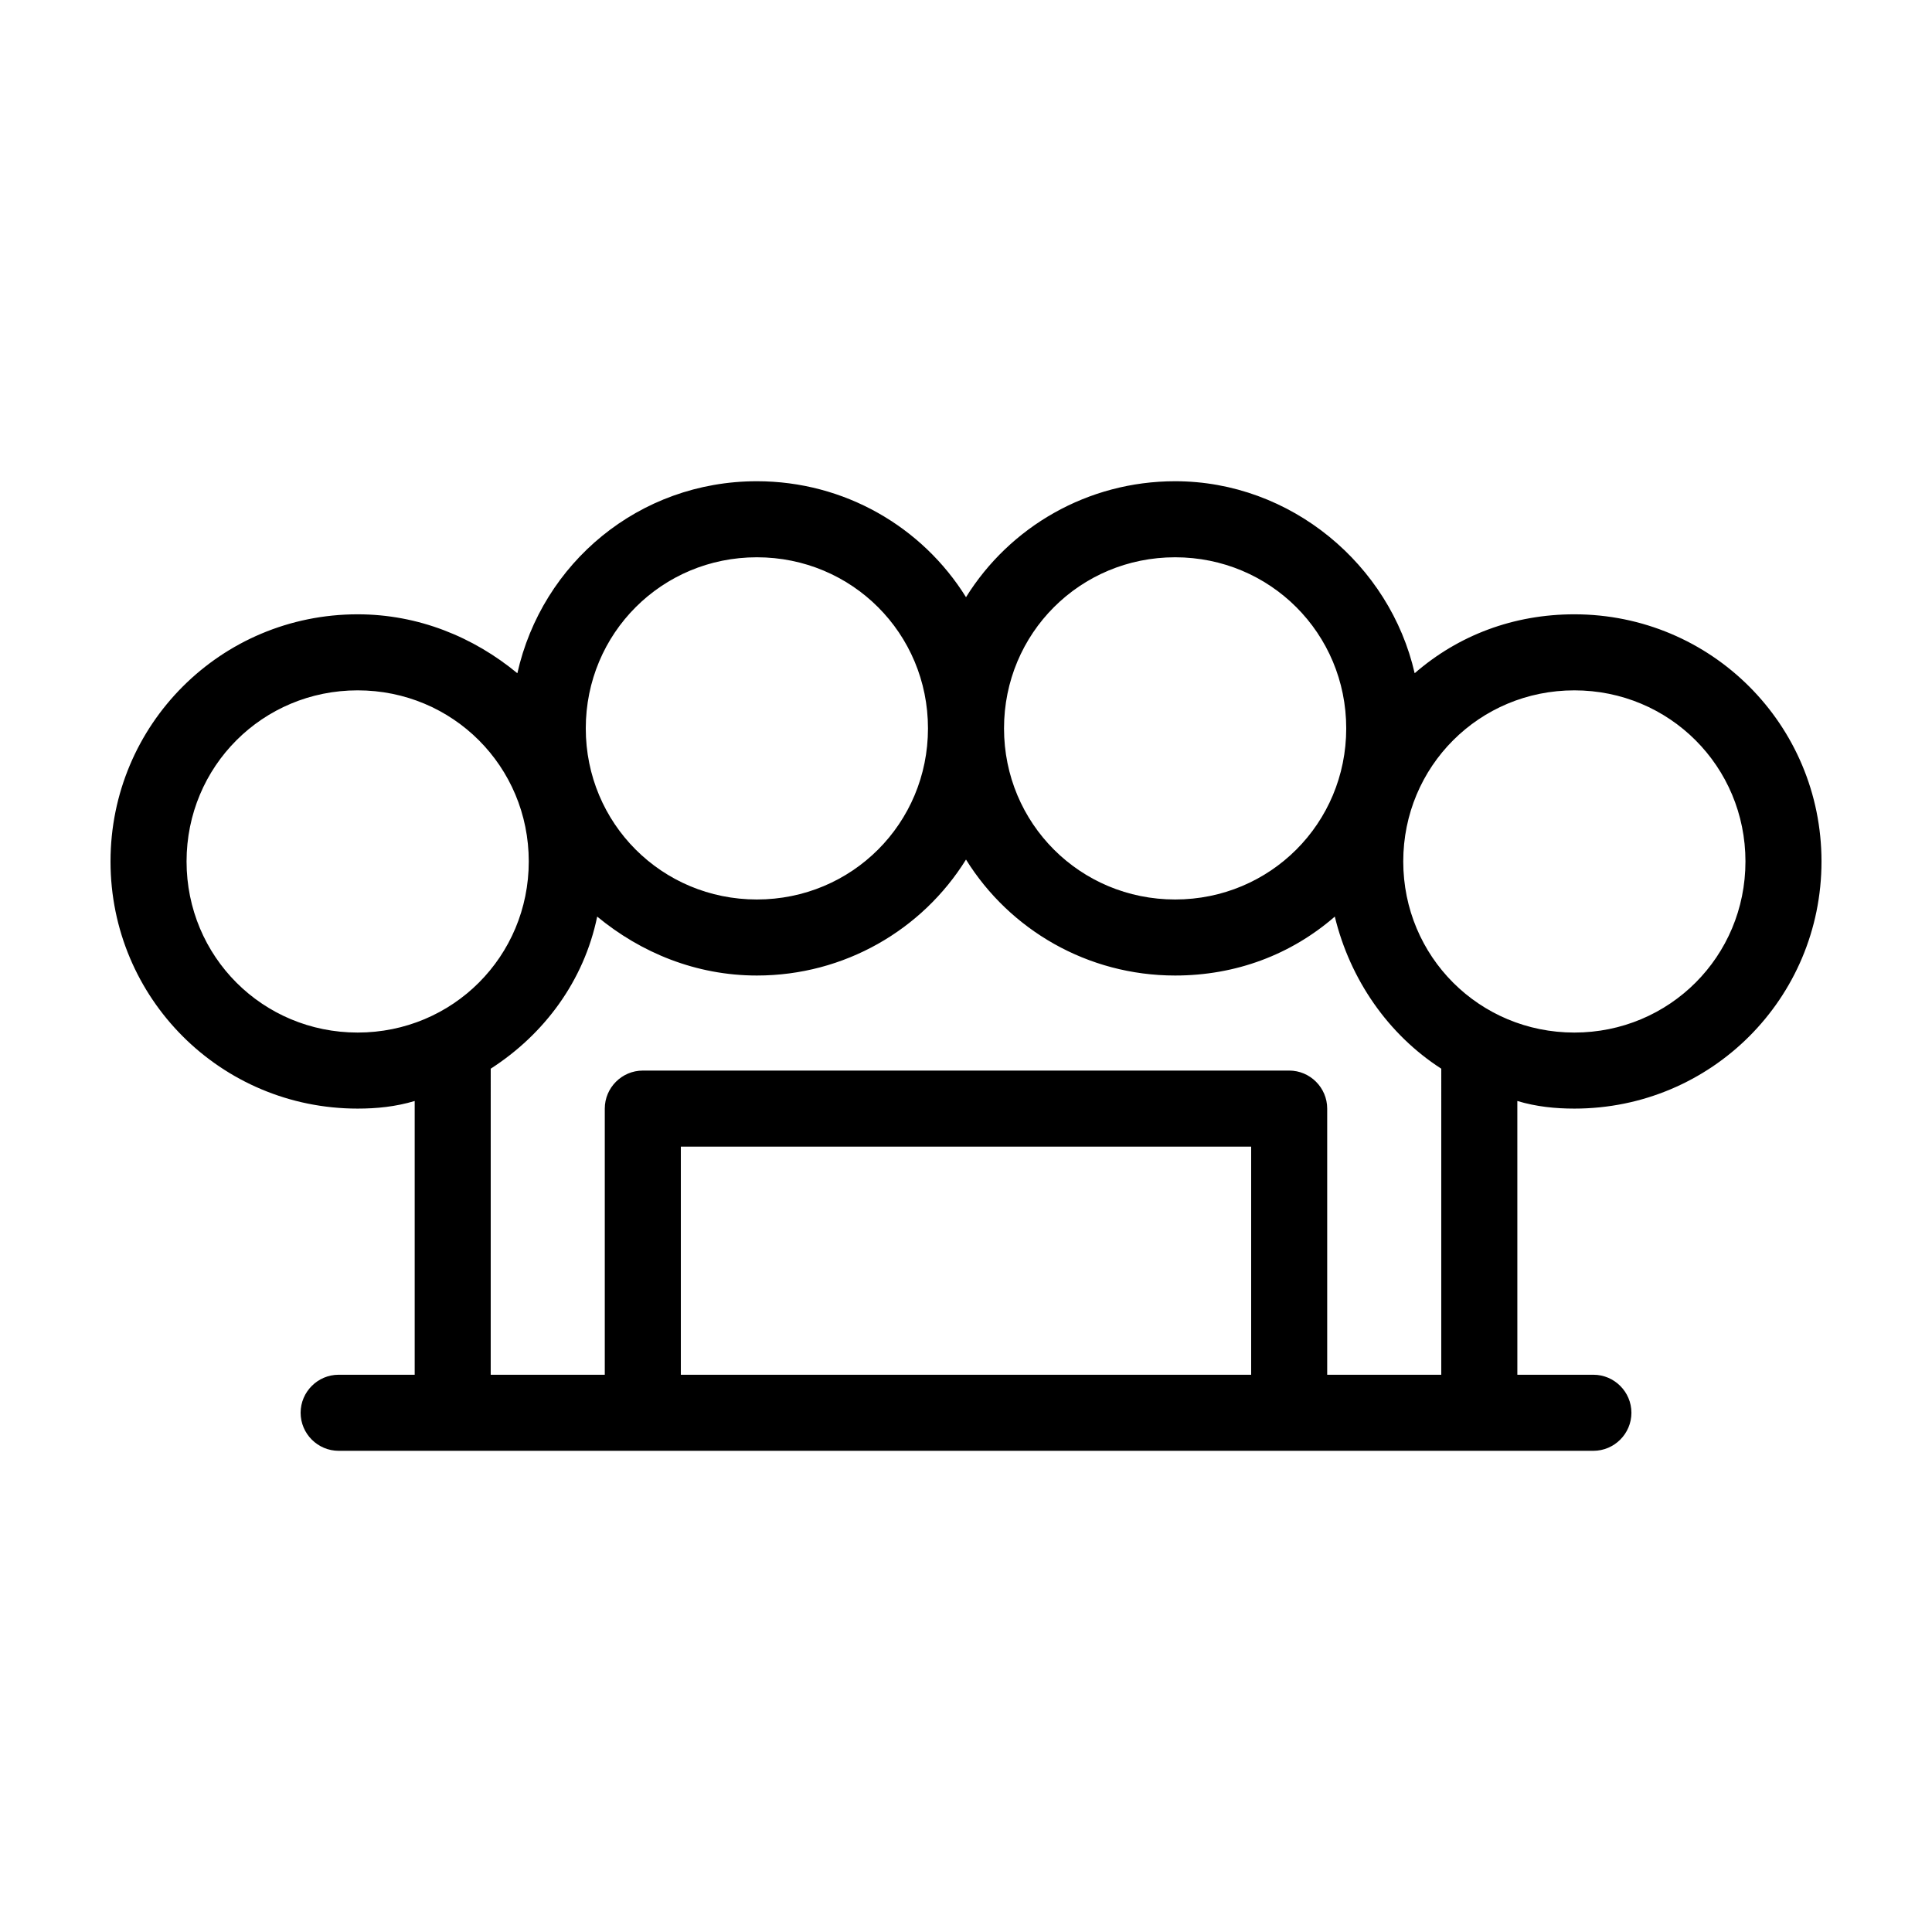
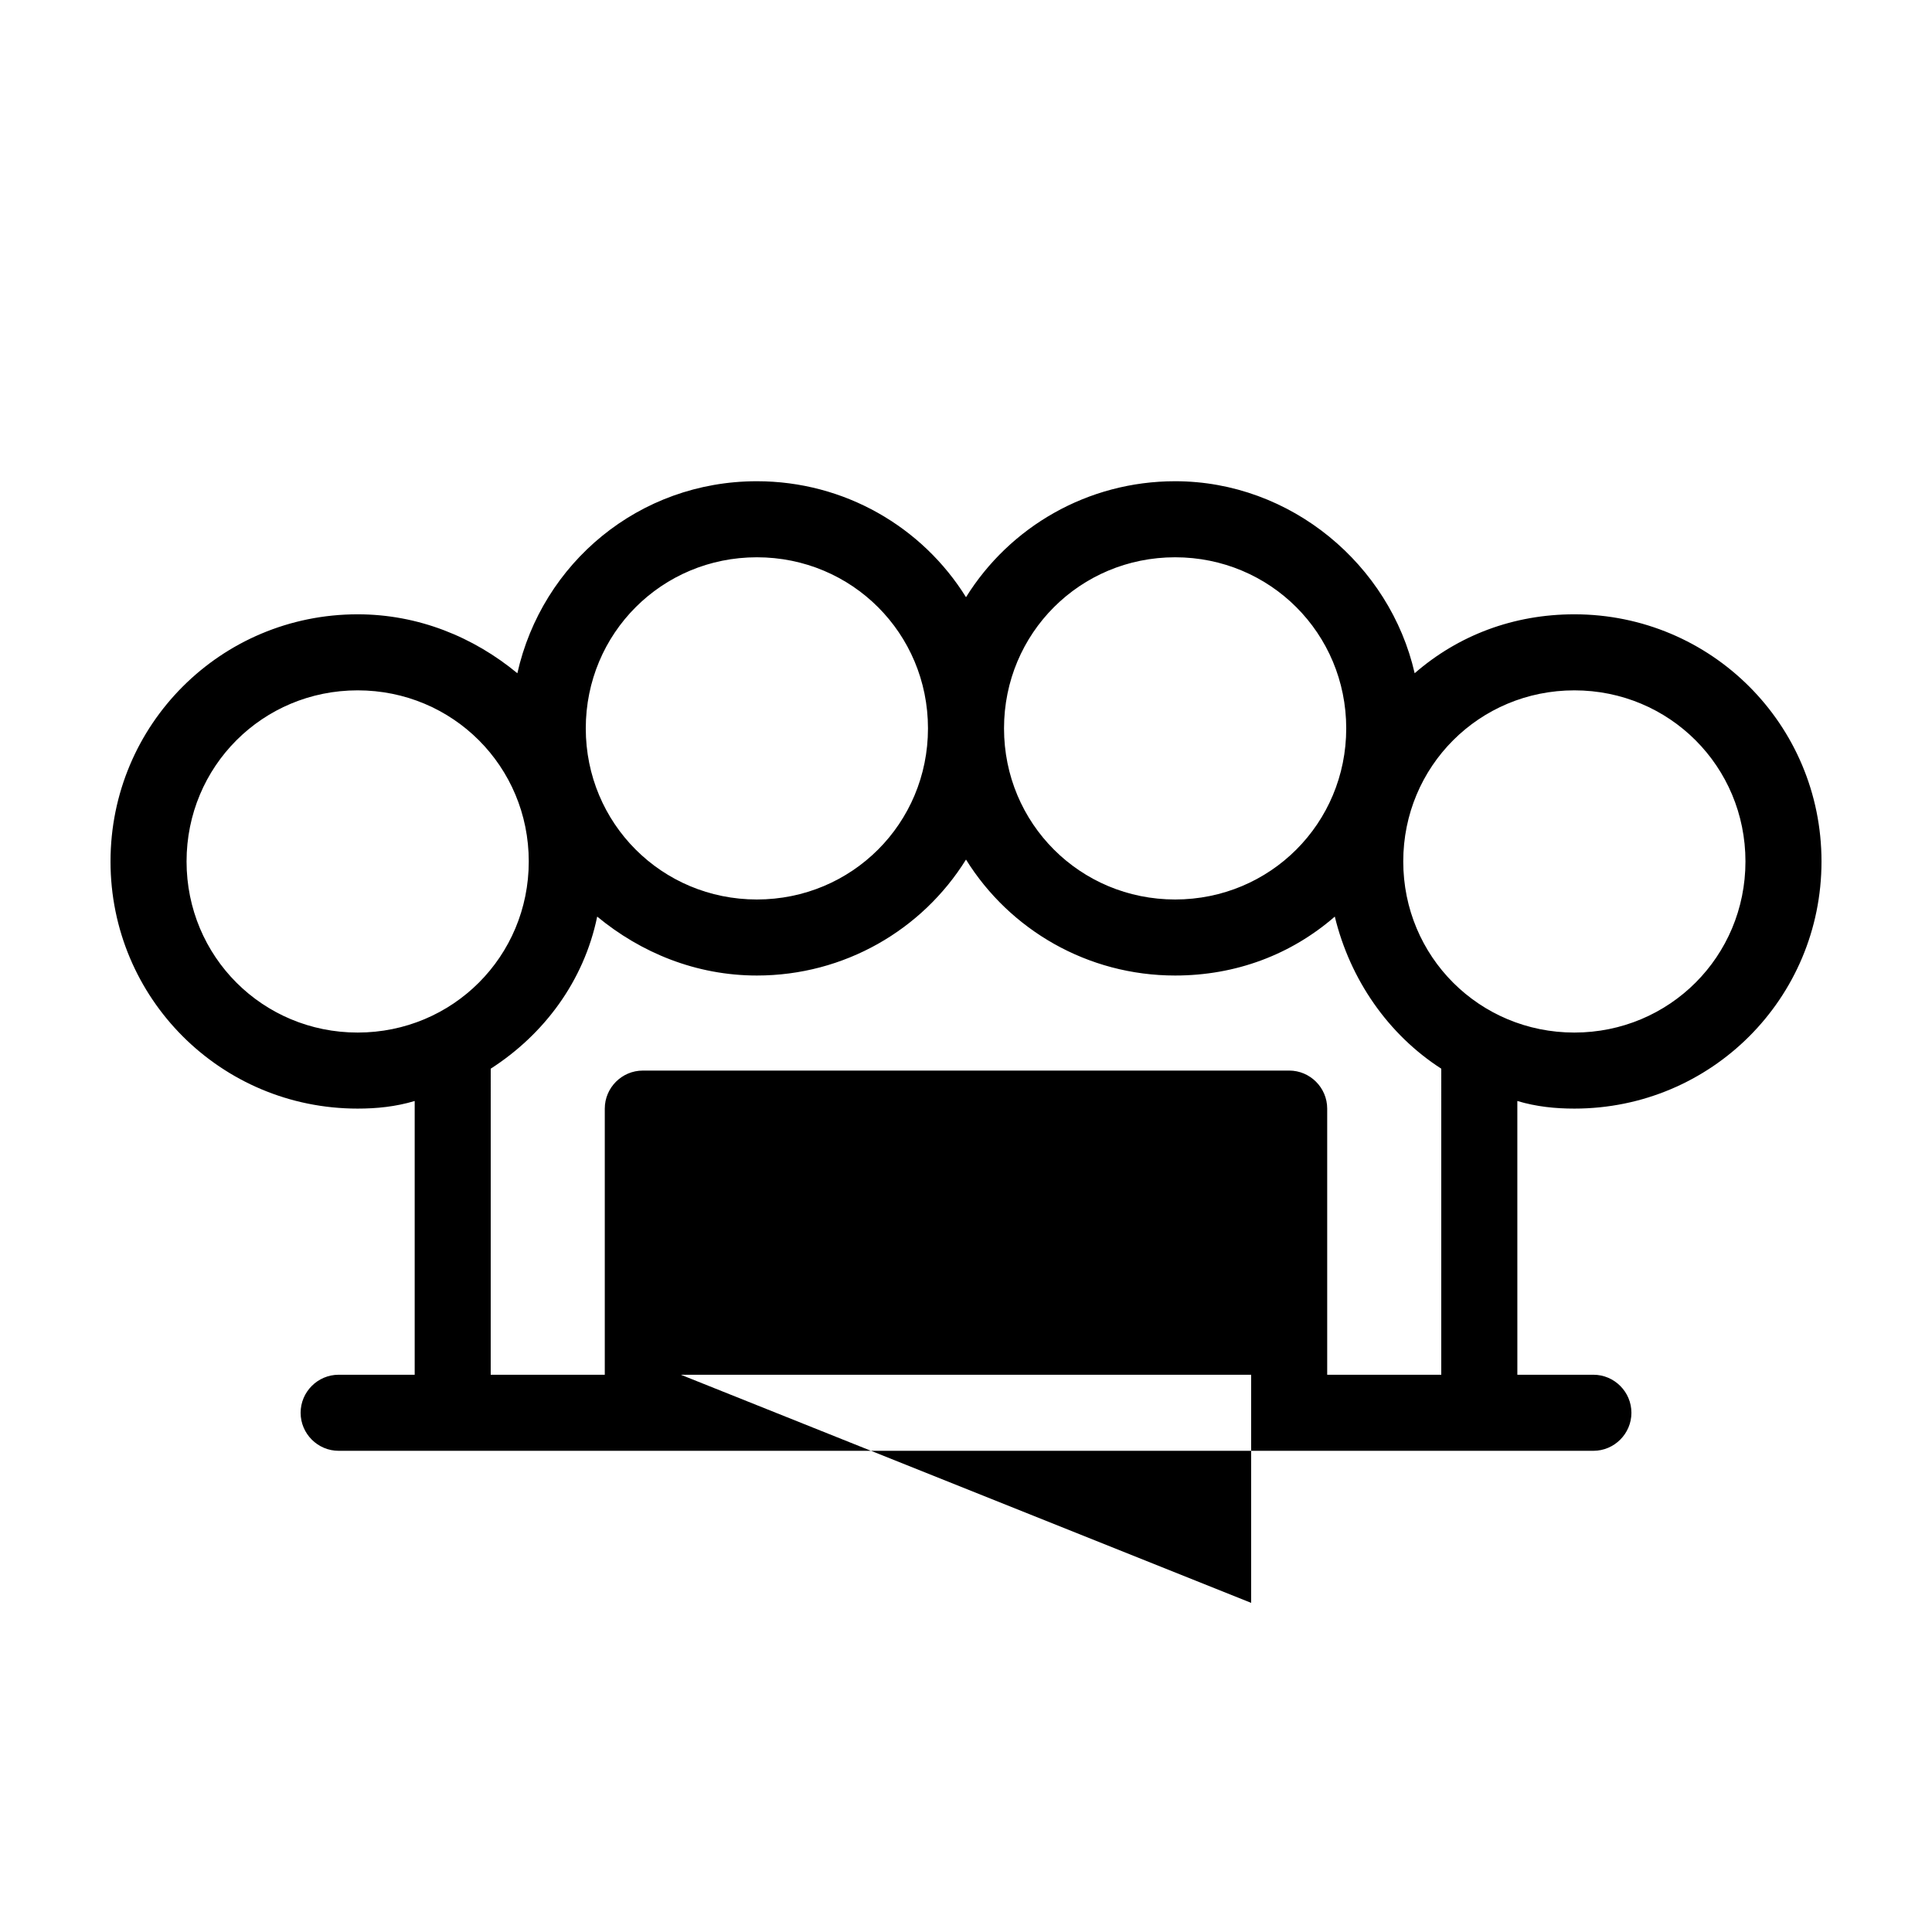
<svg xmlns="http://www.w3.org/2000/svg" fill="#000000" width="800px" height="800px" version="1.1" viewBox="144 144 512 512">
-   <path d="m561.22 437.79c36.273 0 65.496-29.223 65.496-65.496 0-36.273-29.223-65.496-65.496-65.496-16.121 0-30.73 5.543-42.32 15.617-6.551-28.719-32.746-50.883-63.48-50.883-23.176 0-43.832 12.09-55.418 30.73-11.586-18.641-32.242-30.73-55.418-30.73-31.234 0-56.93 21.664-63.48 50.883-11.586-9.574-26.199-15.617-42.32-15.617-36.273 0-65.496 29.223-65.496 65.496 0 36.273 29.223 65.496 65.496 65.496 5.039 0 10.078-0.504 15.113-2.016v72.547h-20.152c-5.543 0-10.078 4.535-10.078 10.078s4.535 10.078 10.078 10.078h332.52c5.543 0 10.078-4.535 10.078-10.078s-4.535-10.078-10.078-10.078h-20.152l-0.004-72.547c5.039 1.512 10.078 2.016 15.117 2.016zm0-110.84c25.191 0 45.344 20.152 45.344 45.344 0 25.191-20.152 45.344-45.344 45.344s-45.344-20.152-45.344-45.344c0-25.191 20.152-45.344 45.344-45.344zm-105.8-35.266c25.191 0 45.344 20.152 45.344 45.344 0 25.191-20.152 45.344-45.344 45.344-25.191 0-45.344-20.152-45.344-45.344 0-25.191 20.152-45.344 45.344-45.344zm-110.84 0c25.191 0 45.344 20.152 45.344 45.344 0 25.191-20.152 45.344-45.344 45.344s-45.344-20.152-45.344-45.344c0.004-25.191 20.156-45.344 45.344-45.344zm-151.14 80.609c0-25.191 20.152-45.344 45.344-45.344s45.344 20.152 45.344 45.344c0 25.191-20.152 45.344-45.344 45.344s-45.344-20.152-45.344-45.344zm130.99 136.03v-60.457h151.14v60.457zm201.52 0h-30.23v-70.535c0-5.543-4.535-10.078-10.078-10.078l-171.29 0.004c-5.543 0-10.078 4.535-10.078 10.078v70.535h-30.23l0.004-81.117c14.105-9.07 24.688-23.176 28.215-40.305 11.586 9.574 26.199 15.617 42.32 15.617 23.176 0 43.832-12.09 55.418-30.73 11.586 18.641 32.242 30.73 55.418 30.73 16.121 0 30.73-5.543 42.32-15.617 4.031 16.625 14.105 31.234 28.215 40.305z" />
+   <path d="m561.22 437.79c36.273 0 65.496-29.223 65.496-65.496 0-36.273-29.223-65.496-65.496-65.496-16.121 0-30.73 5.543-42.32 15.617-6.551-28.719-32.746-50.883-63.48-50.883-23.176 0-43.832 12.09-55.418 30.73-11.586-18.641-32.242-30.73-55.418-30.73-31.234 0-56.93 21.664-63.48 50.883-11.586-9.574-26.199-15.617-42.32-15.617-36.273 0-65.496 29.223-65.496 65.496 0 36.273 29.223 65.496 65.496 65.496 5.039 0 10.078-0.504 15.113-2.016v72.547h-20.152c-5.543 0-10.078 4.535-10.078 10.078s4.535 10.078 10.078 10.078h332.52c5.543 0 10.078-4.535 10.078-10.078s-4.535-10.078-10.078-10.078h-20.152l-0.004-72.547c5.039 1.512 10.078 2.016 15.117 2.016zm0-110.84c25.191 0 45.344 20.152 45.344 45.344 0 25.191-20.152 45.344-45.344 45.344s-45.344-20.152-45.344-45.344c0-25.191 20.152-45.344 45.344-45.344zm-105.8-35.266c25.191 0 45.344 20.152 45.344 45.344 0 25.191-20.152 45.344-45.344 45.344-25.191 0-45.344-20.152-45.344-45.344 0-25.191 20.152-45.344 45.344-45.344zm-110.84 0c25.191 0 45.344 20.152 45.344 45.344 0 25.191-20.152 45.344-45.344 45.344s-45.344-20.152-45.344-45.344c0.004-25.191 20.156-45.344 45.344-45.344zm-151.14 80.609c0-25.191 20.152-45.344 45.344-45.344s45.344 20.152 45.344 45.344c0 25.191-20.152 45.344-45.344 45.344s-45.344-20.152-45.344-45.344zm130.99 136.03h151.14v60.457zm201.52 0h-30.23v-70.535c0-5.543-4.535-10.078-10.078-10.078l-171.29 0.004c-5.543 0-10.078 4.535-10.078 10.078v70.535h-30.23l0.004-81.117c14.105-9.07 24.688-23.176 28.215-40.305 11.586 9.574 26.199 15.617 42.32 15.617 23.176 0 43.832-12.09 55.418-30.73 11.586 18.641 32.242 30.73 55.418 30.73 16.121 0 30.73-5.543 42.32-15.617 4.031 16.625 14.105 31.234 28.215 40.305z" />
</svg>